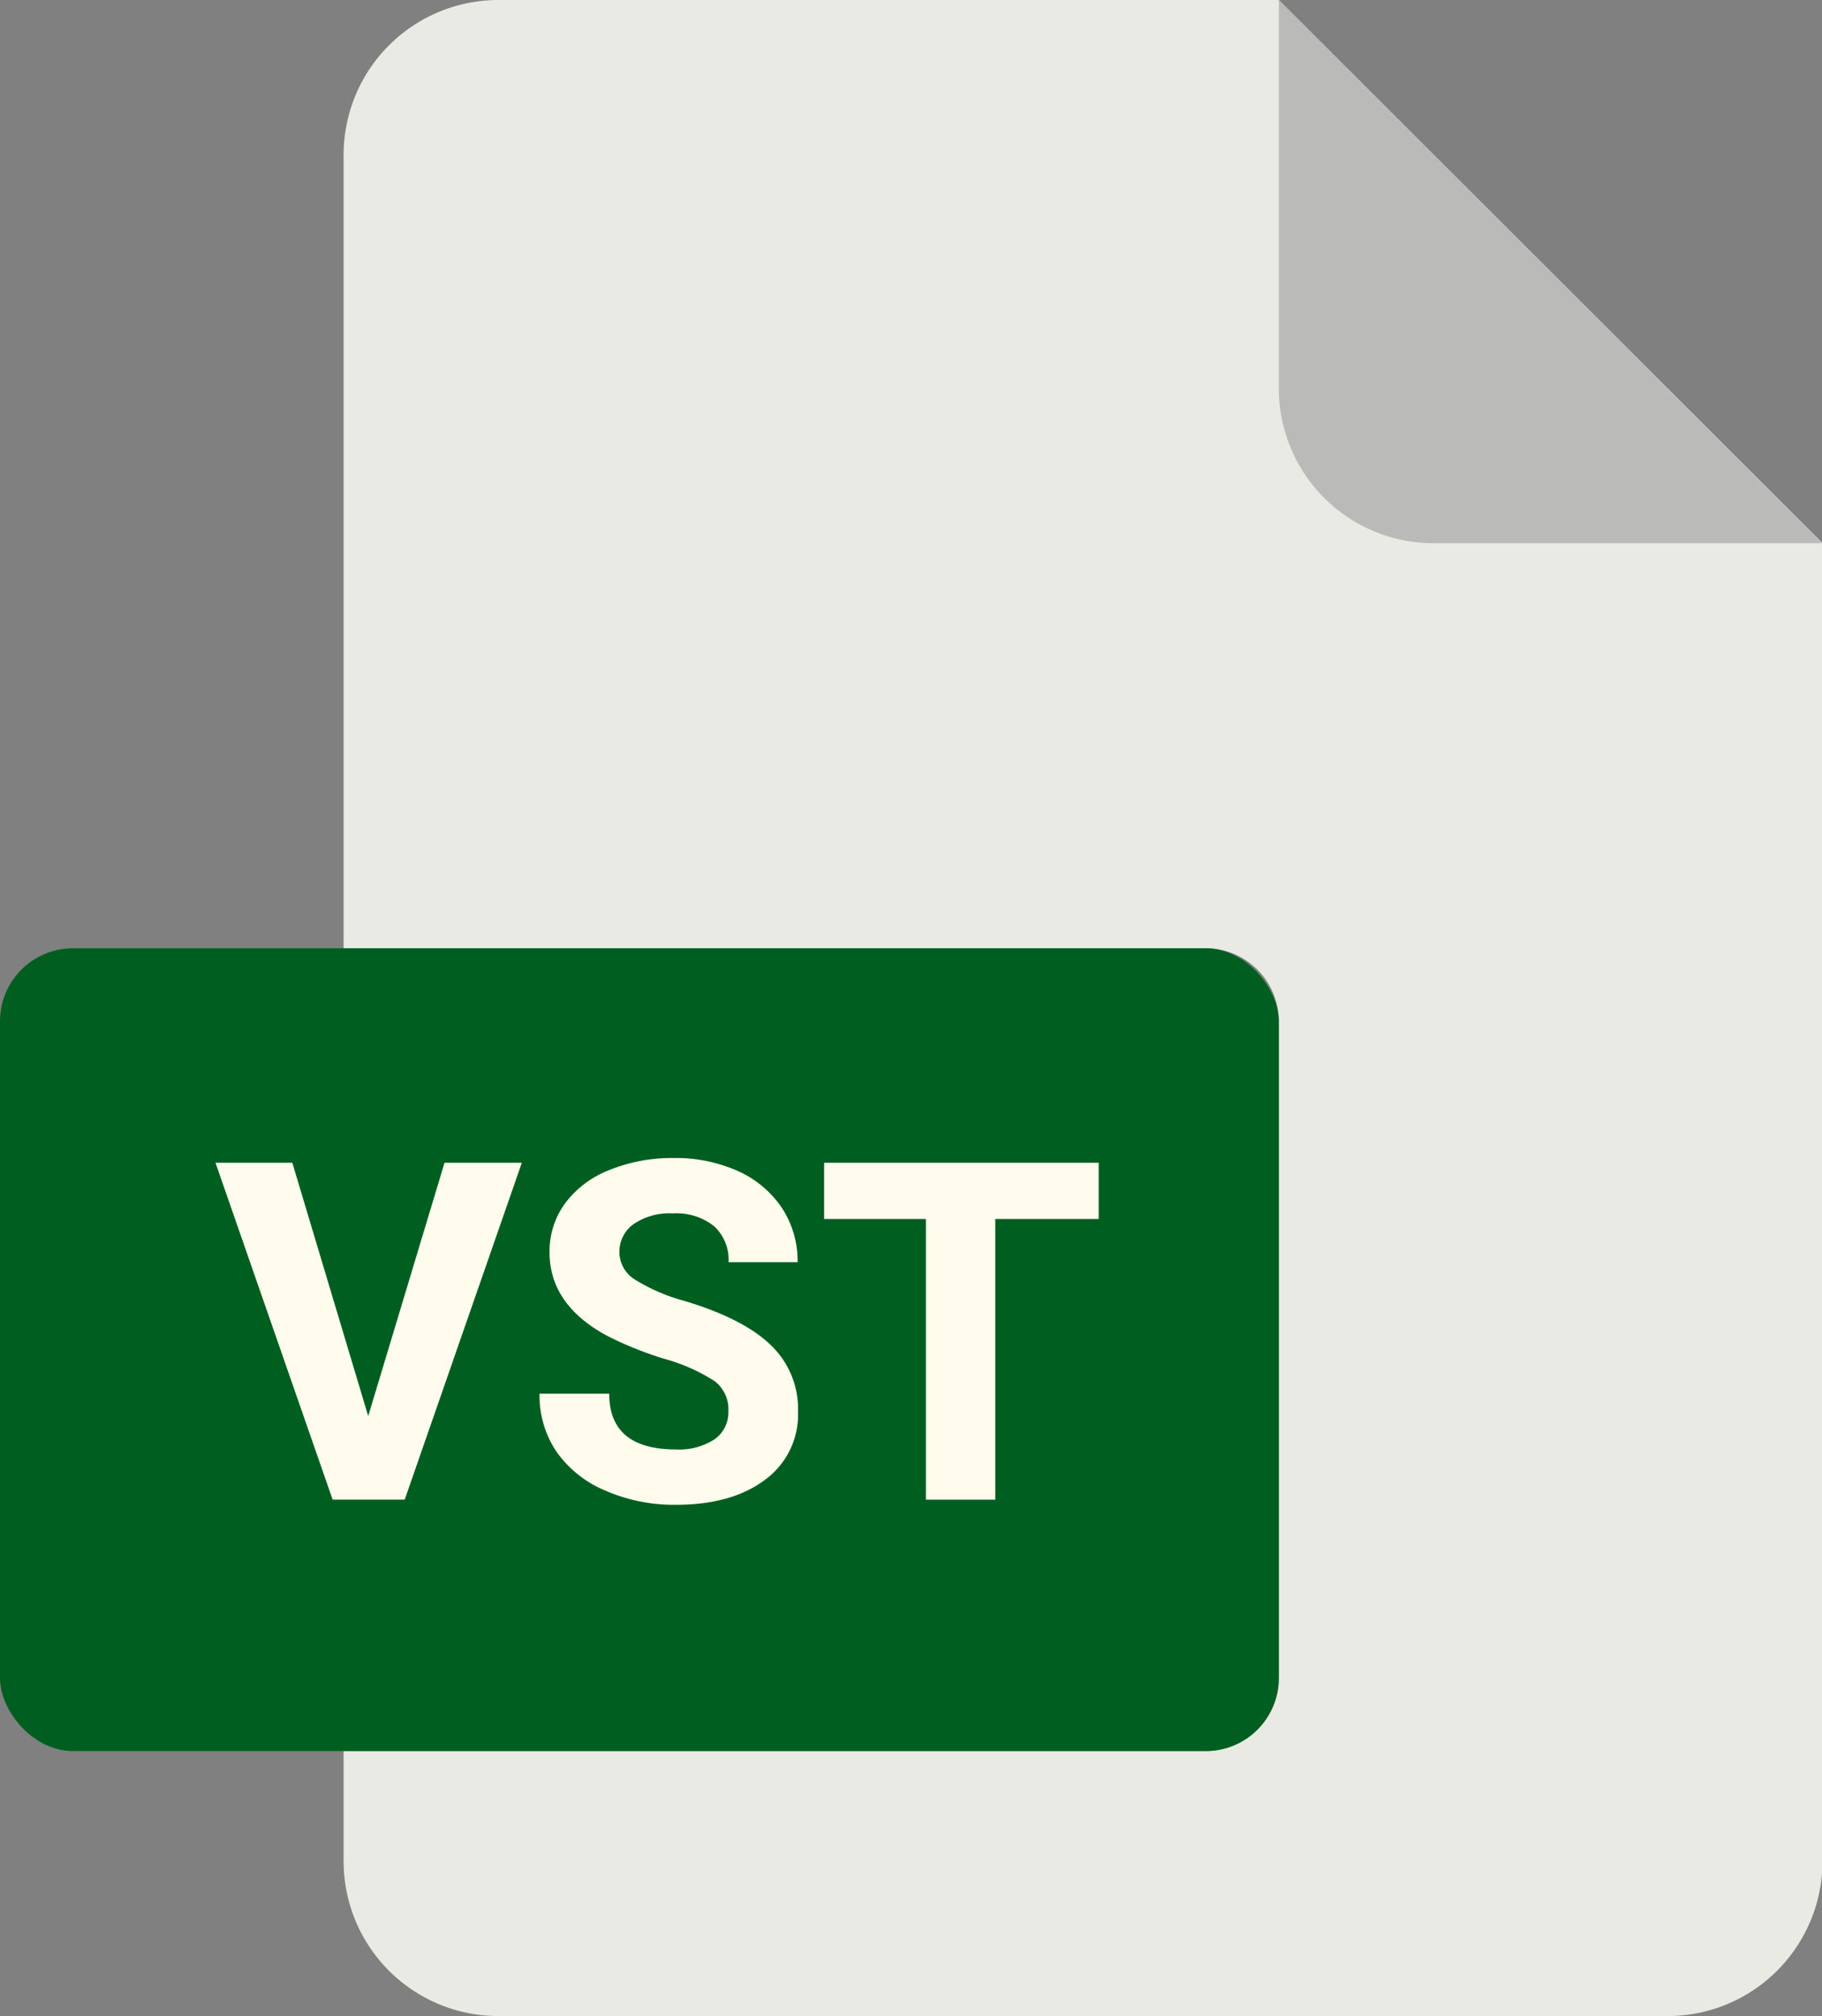
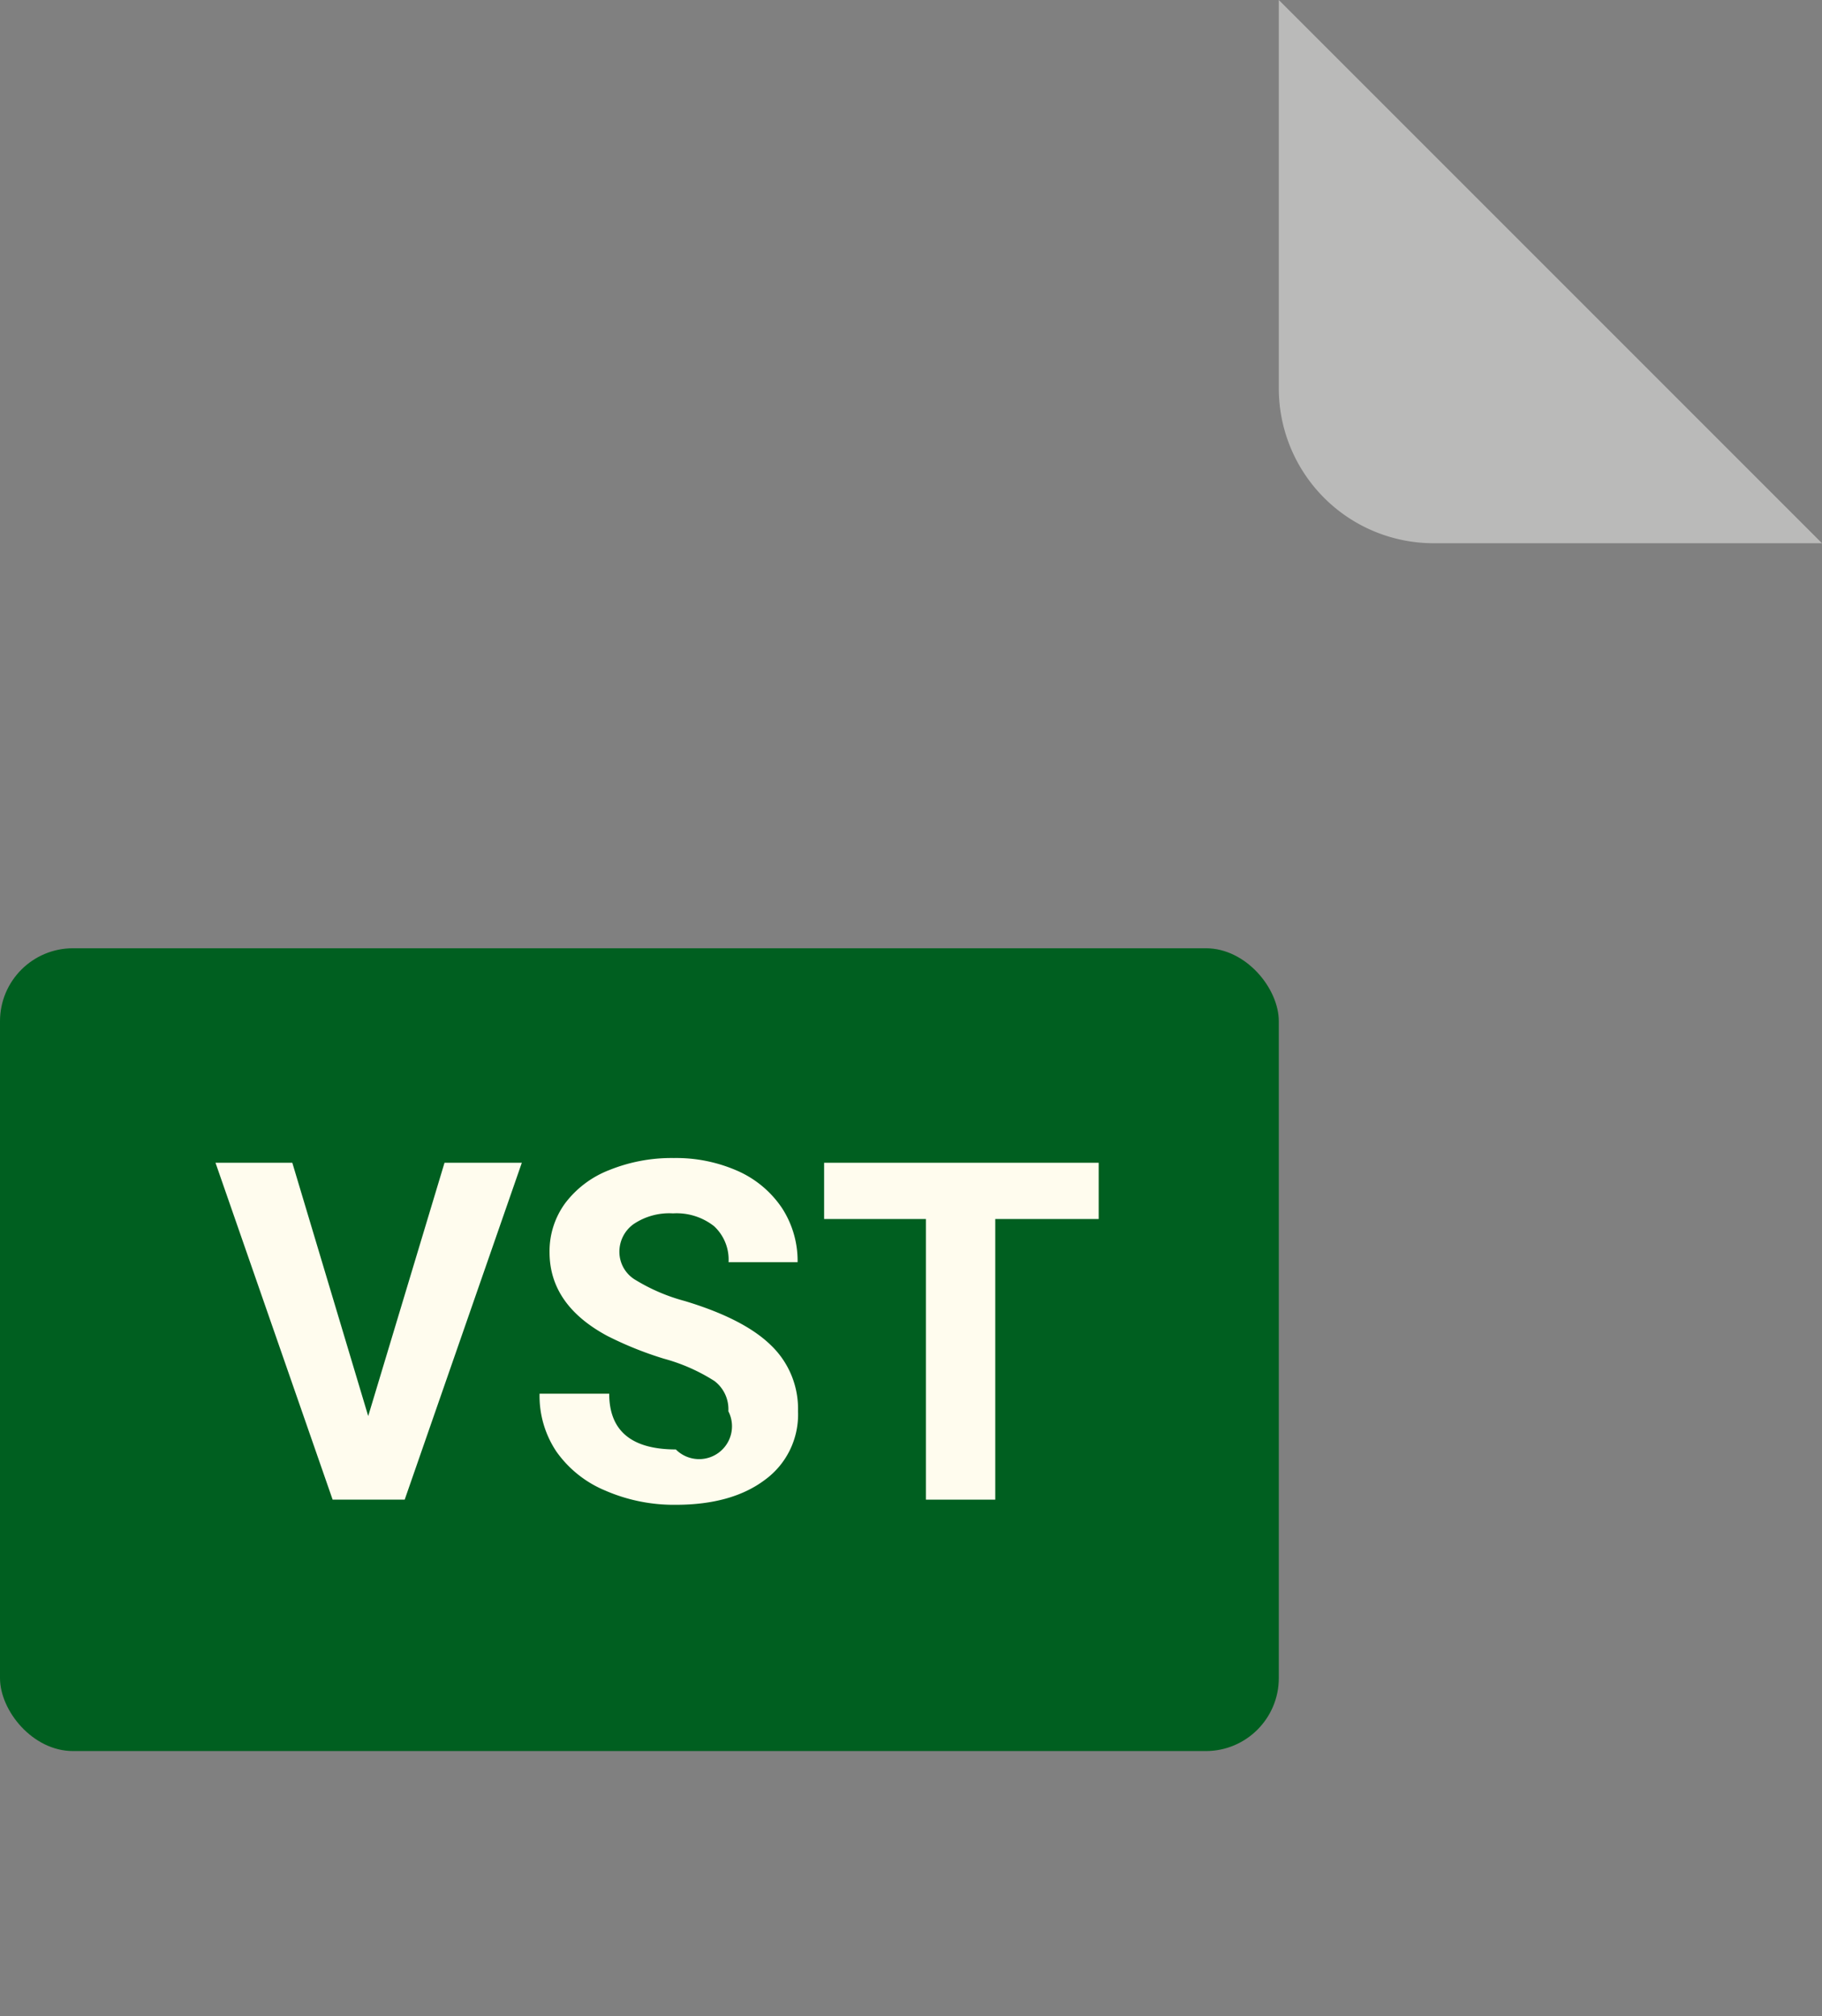
<svg xmlns="http://www.w3.org/2000/svg" viewBox="0 0 180.76 200">
  <rect x="0" y="0" width="180.76" height="200" fill="#808080" stroke="none" />
  <defs>
    <style>.cls-1{fill:#eaeae4;}.cls-2{fill:#babab9;}.cls-3{fill:#005f20;}.cls-4{fill:#fffcee;}</style>
  </defs>
  <title>vst</title>
  <g id="Layer_2" data-name="Layer 2">
    <g id="Layer_2-2" data-name="Layer 2">
-       <path class="cls-1" d="M119.62,173.71H34.09v10.93A15.36,15.36,0,0,0,49.45,200h116a15.37,15.37,0,0,0,15.36-15.36V53.89L126.87,0H49.45A15.36,15.36,0,0,0,34.09,15.36V94.07h85.53a7.25,7.25,0,0,1,7.25,7.24h0v65.16A7.25,7.25,0,0,1,119.62,173.71Z" />
      <path class="cls-2" d="M180.76,53.89,126.87,0V38.53a15.36,15.36,0,0,0,15.36,15.36h38.53Z" />
      <rect class="cls-3" y="94.07" width="126.87" height="79.64" rx="7.24" />
      <path class="cls-4" d="M21.38,115.35H29l7.53,25.13,7.57-25.13h7.67L40.15,148.77H33Z" />
-       <path class="cls-4" d="M53.53,138.26h6.91q0,5.52,6.61,5.53a6.46,6.46,0,0,0,3.83-1A3.26,3.26,0,0,0,72.26,140a3.51,3.51,0,0,0-1.38-3,18.14,18.14,0,0,0-5-2.21,34.93,34.93,0,0,1-5.66-2.28q-5.7-3.08-5.7-8.29a8.07,8.07,0,0,1,1.53-4.83,10,10,0,0,1,4.38-3.31,16.47,16.47,0,0,1,6.42-1.2,15.09,15.09,0,0,1,6.38,1.3,10.32,10.32,0,0,1,4.35,3.66,9.62,9.62,0,0,1,1.55,5.37H72.28a4.52,4.52,0,0,0-1.44-3.57,6,6,0,0,0-4.07-1.27,6.34,6.34,0,0,0-3.92,1.07,3.37,3.37,0,0,0-1.4,2.81A3.24,3.24,0,0,0,63.09,127a18.5,18.5,0,0,0,4.83,2.06q5.88,1.77,8.56,4.39A8.71,8.71,0,0,1,79.17,140a8,8,0,0,1-3.29,6.81c-2.18,1.64-5.13,2.47-8.83,2.47a17.06,17.06,0,0,1-7-1.41A11.17,11.17,0,0,1,55.2,144,9.92,9.92,0,0,1,53.53,138.26Z" />
+       <path class="cls-4" d="M53.53,138.26h6.91q0,5.52,6.61,5.53A3.26,3.26,0,0,0,72.26,140a3.51,3.51,0,0,0-1.38-3,18.14,18.14,0,0,0-5-2.21,34.93,34.93,0,0,1-5.66-2.28q-5.7-3.08-5.7-8.29a8.07,8.07,0,0,1,1.53-4.83,10,10,0,0,1,4.38-3.31,16.47,16.47,0,0,1,6.42-1.2,15.09,15.09,0,0,1,6.38,1.3,10.32,10.32,0,0,1,4.35,3.66,9.62,9.62,0,0,1,1.55,5.37H72.28a4.52,4.52,0,0,0-1.44-3.57,6,6,0,0,0-4.07-1.27,6.34,6.34,0,0,0-3.92,1.07,3.37,3.37,0,0,0-1.4,2.81A3.24,3.24,0,0,0,63.09,127a18.5,18.5,0,0,0,4.83,2.06q5.88,1.77,8.56,4.39A8.71,8.71,0,0,1,79.17,140a8,8,0,0,1-3.29,6.81c-2.18,1.64-5.13,2.47-8.83,2.47a17.06,17.06,0,0,1-7-1.41A11.17,11.17,0,0,1,55.2,144,9.92,9.92,0,0,1,53.53,138.26Z" />
      <path class="cls-4" d="M81.76,120.93v-5.58H109v5.58H98.74v27.84H91.86V120.93Z" />
    </g>
  </g>
</svg>